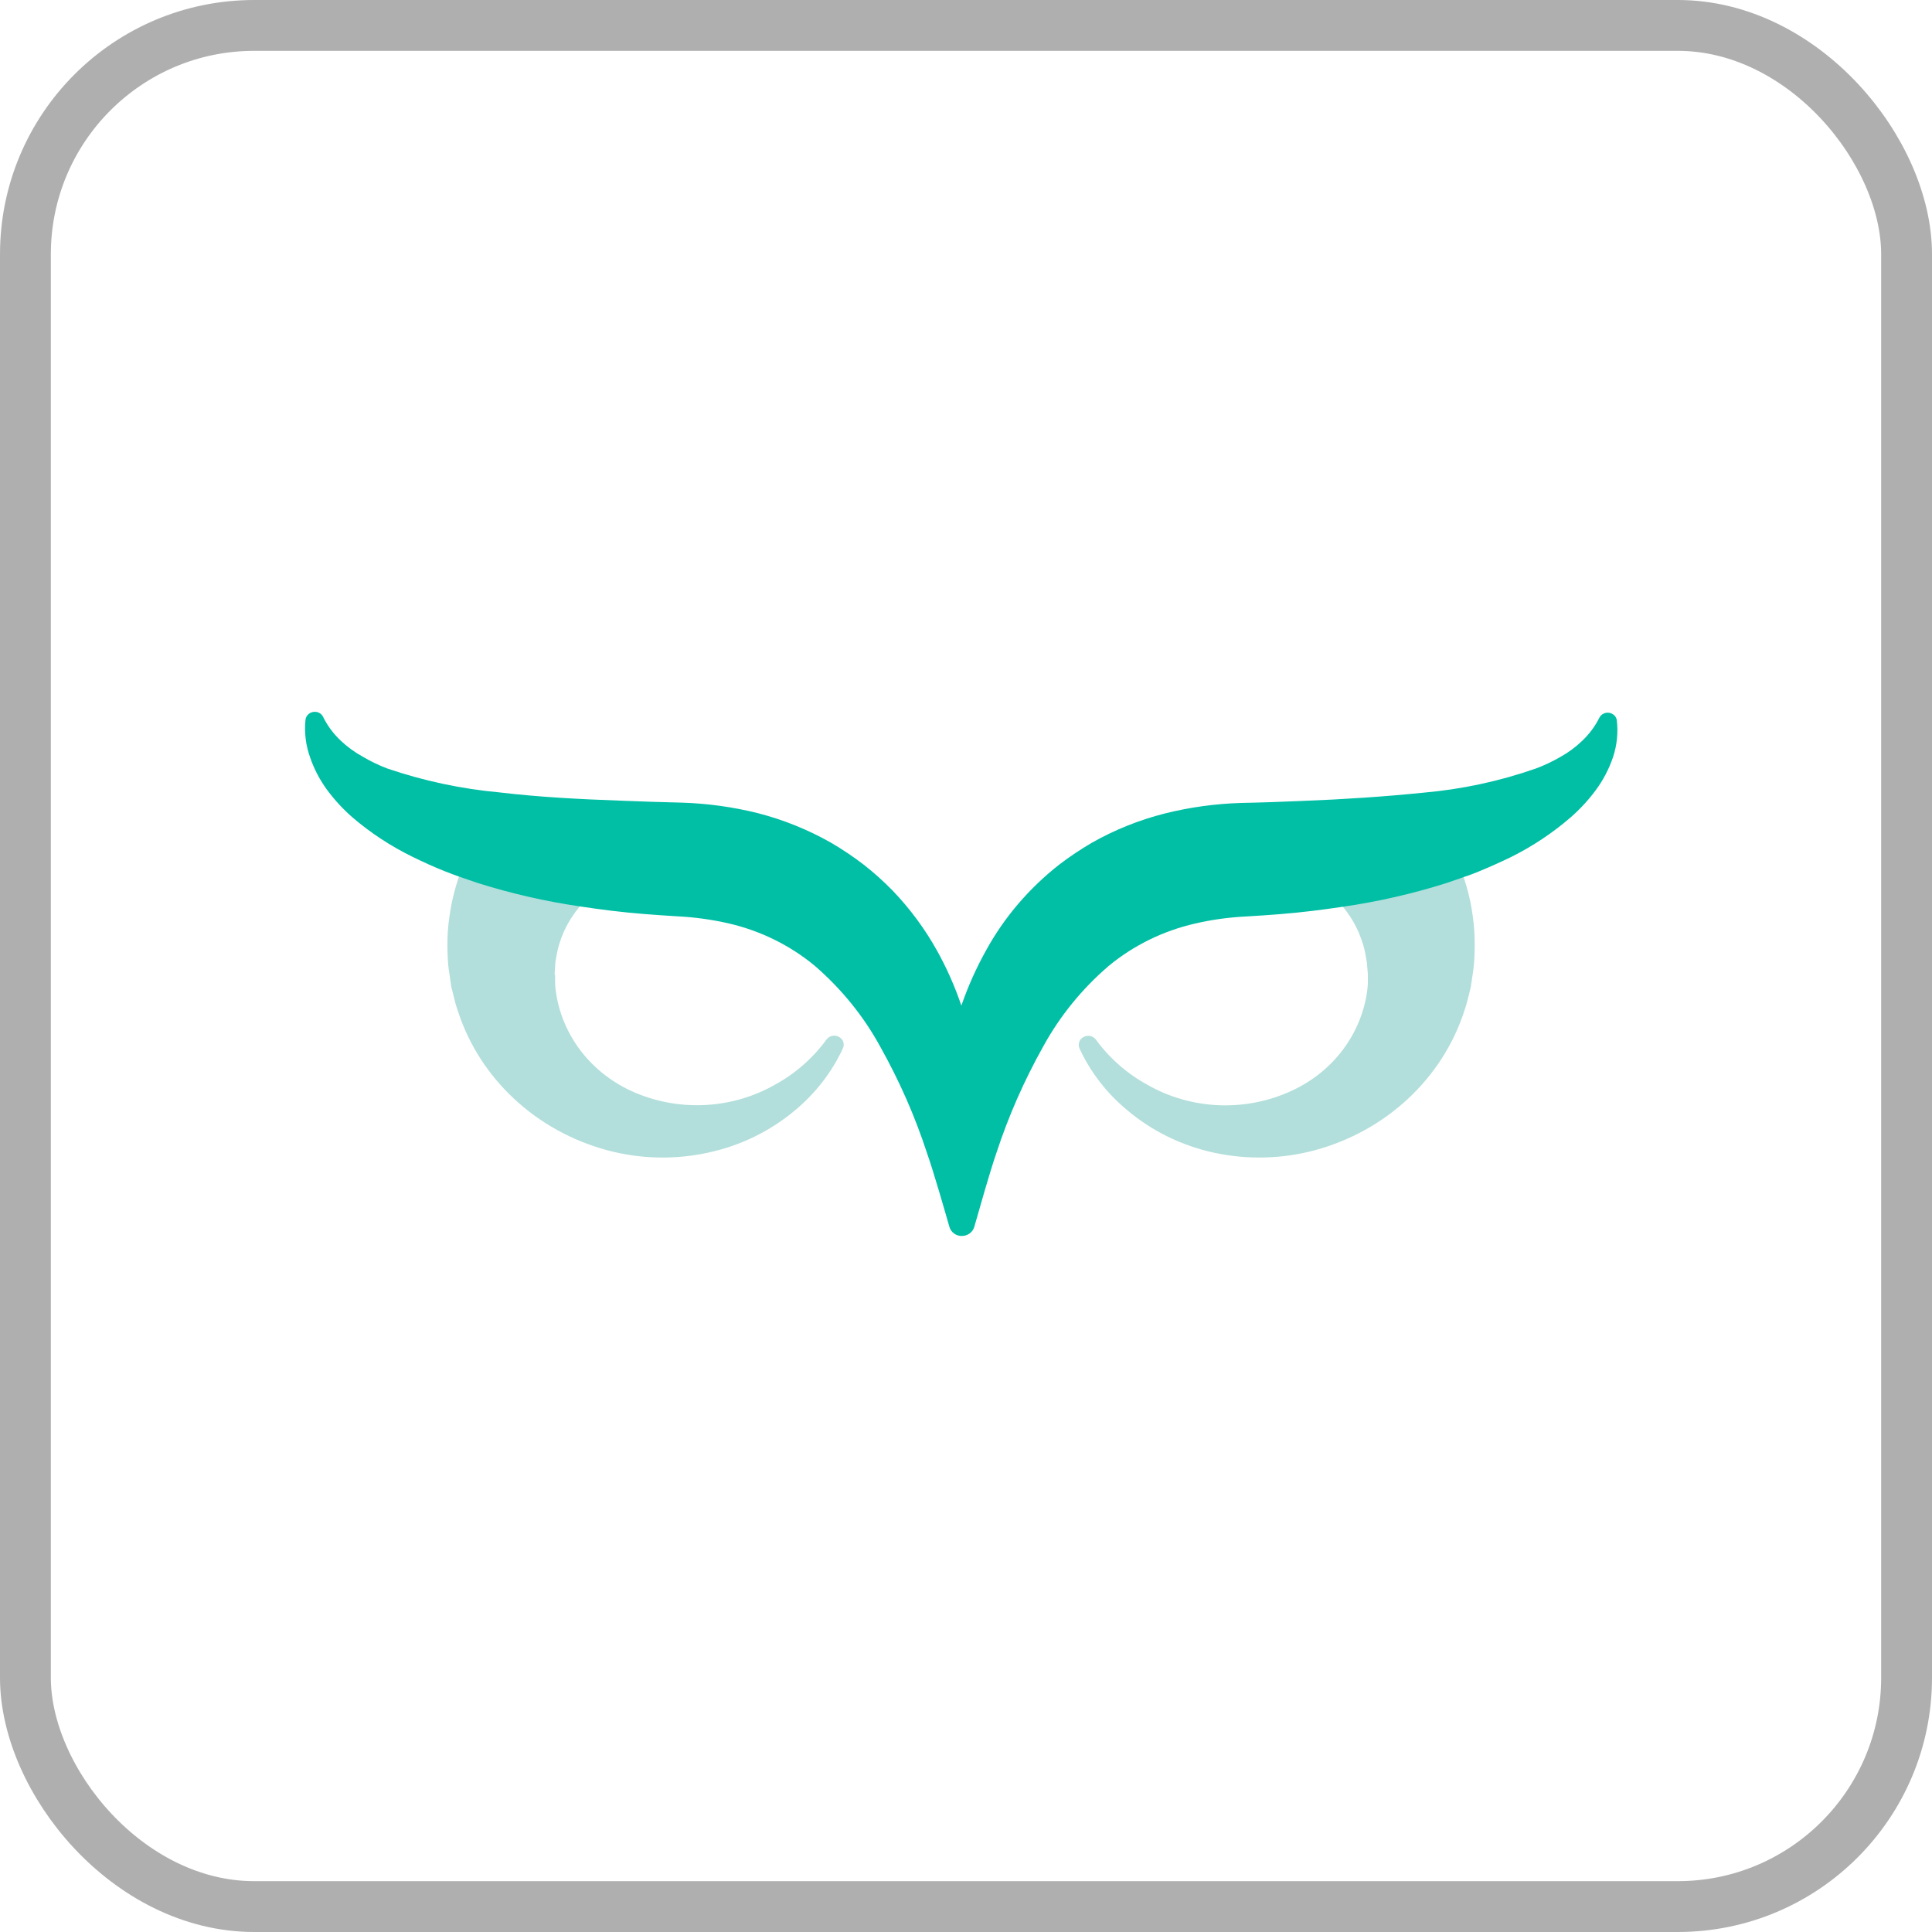
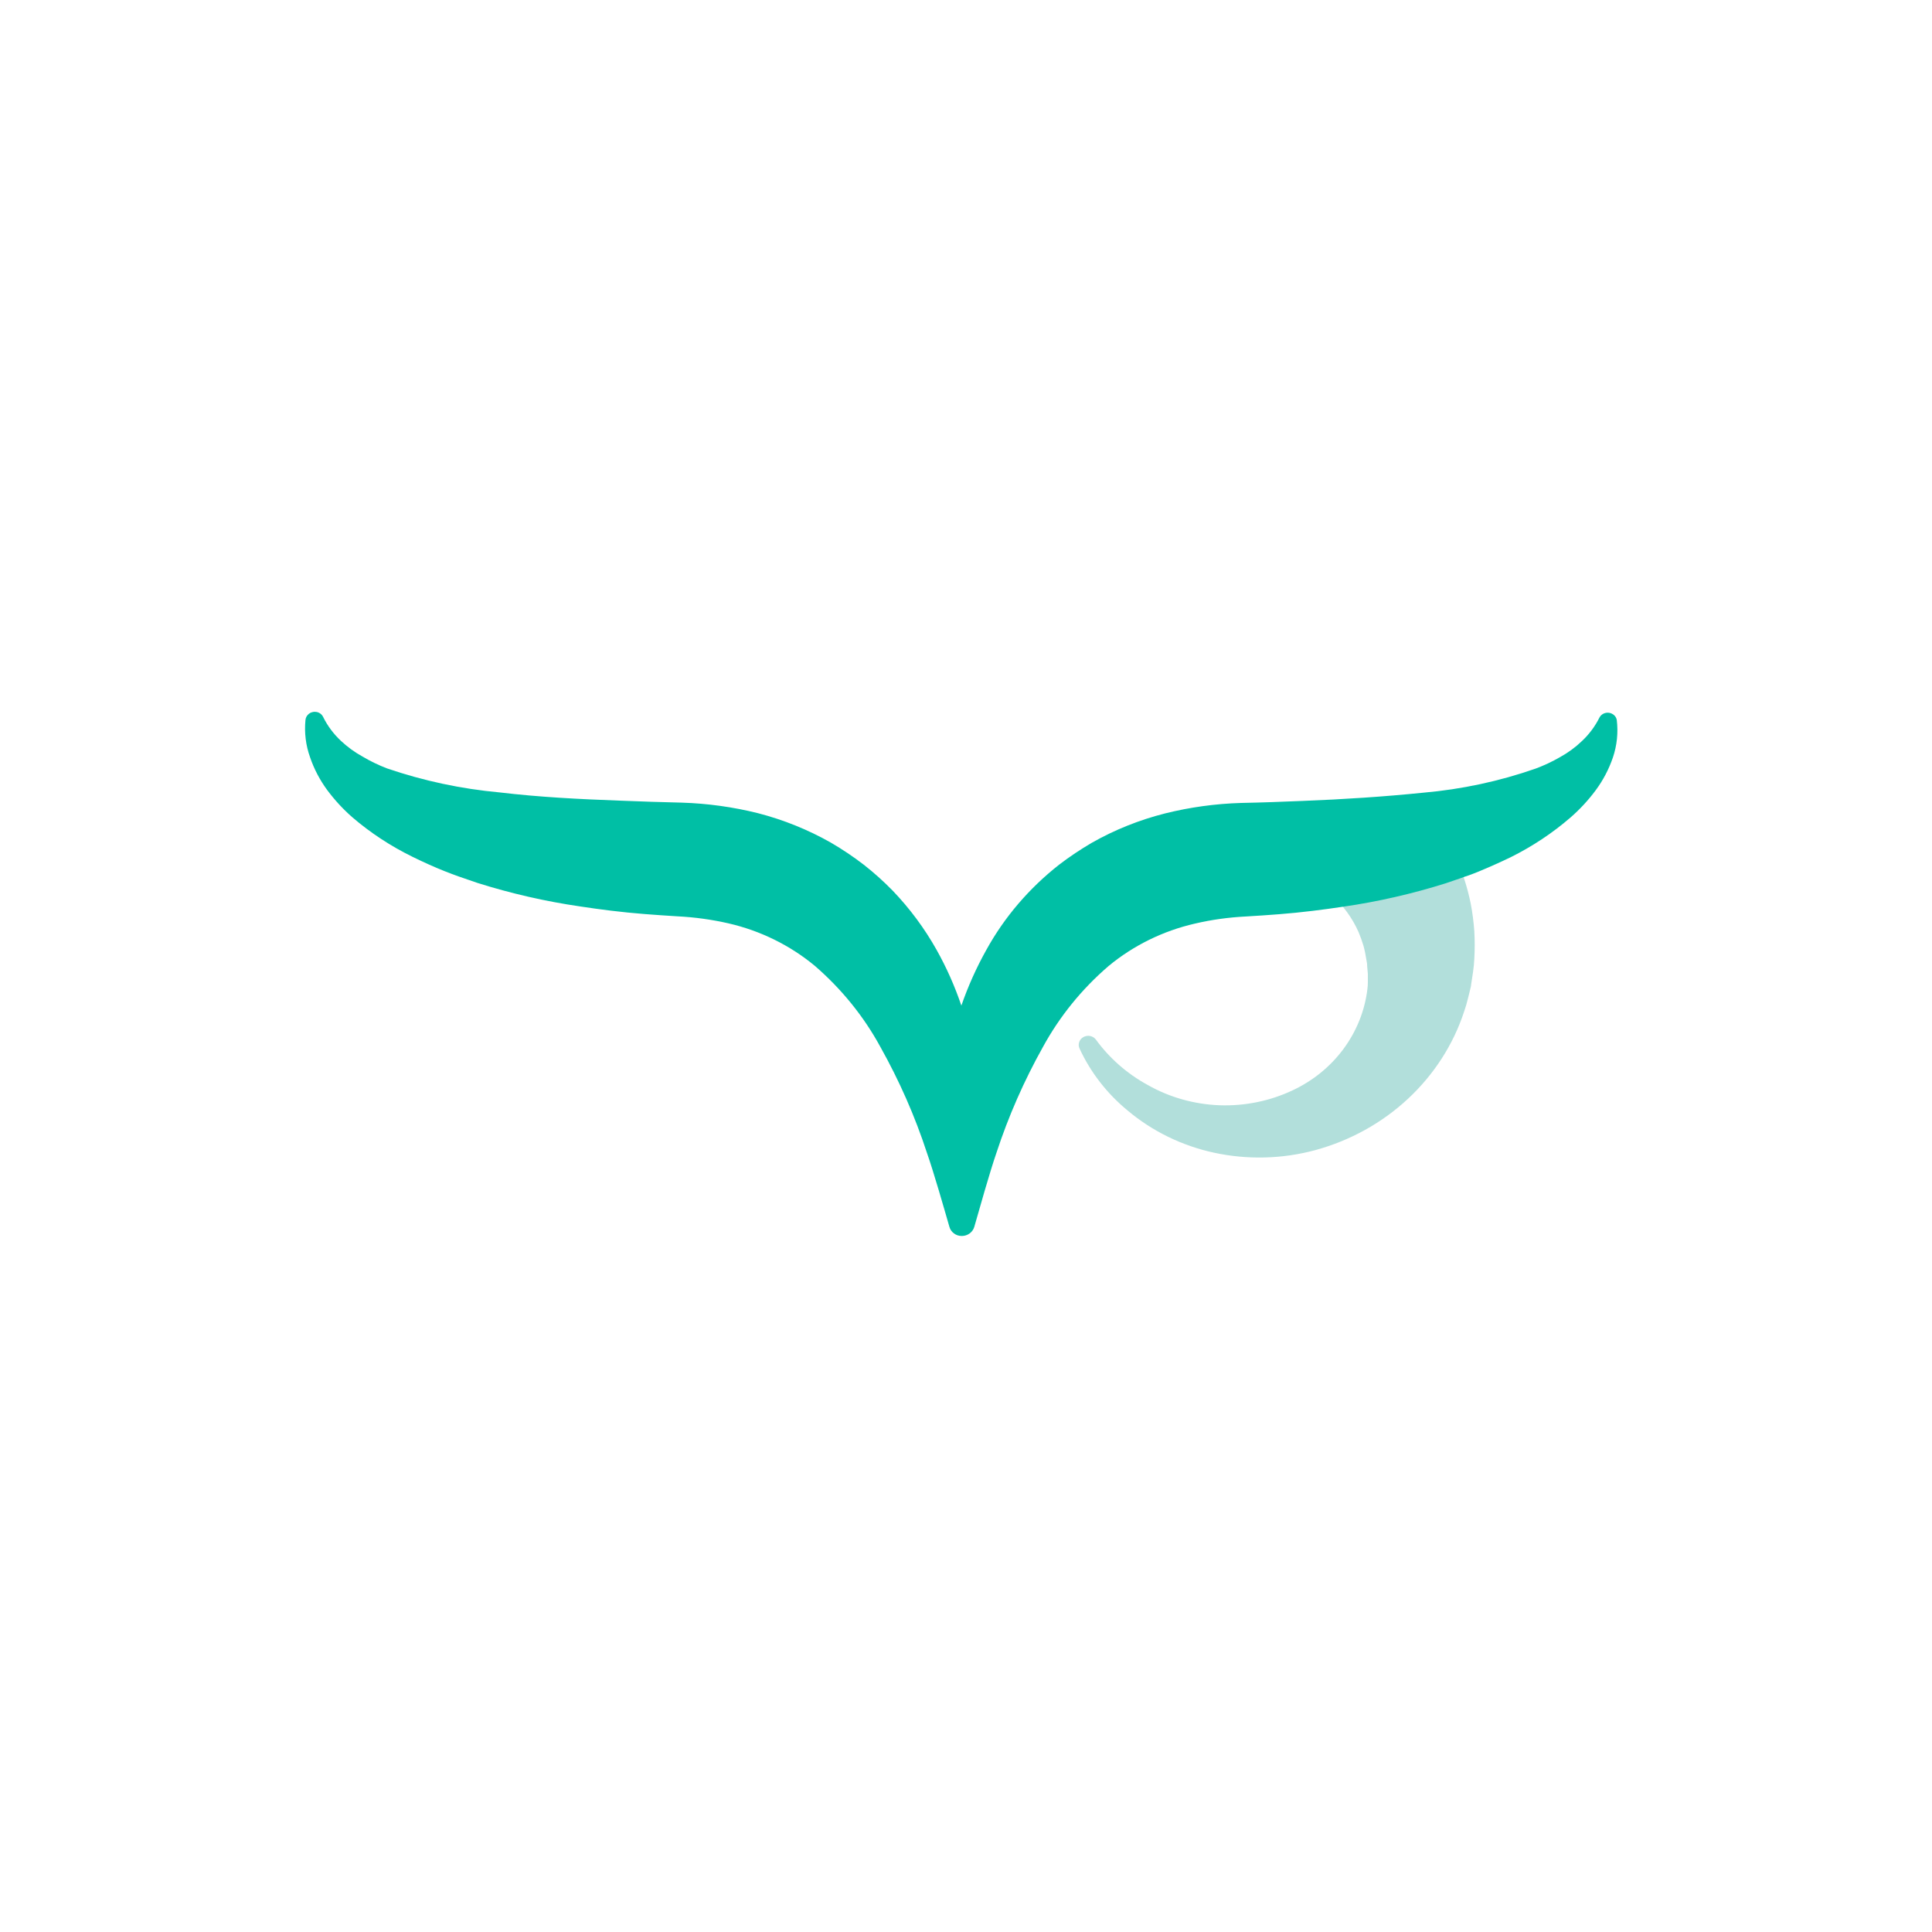
<svg xmlns="http://www.w3.org/2000/svg" width="38" height="38" viewBox="0 0 38 38" fill="none">
-   <rect x="0.5" y="0.5" width="37" height="37" rx="4.5" stroke="#AFAFAF" />
-   <path d="M11.617 17.348C11.635 17.364 11.649 17.383 11.659 17.405C11.67 17.426 11.675 17.449 11.676 17.473C11.677 17.496 11.673 17.519 11.664 17.541C11.655 17.563 11.642 17.583 11.625 17.601L11.617 17.609C11.39 17.812 11.21 18.058 11.088 18.33C11.05 18.417 11.018 18.506 10.991 18.596C10.964 18.688 10.95 18.782 10.931 18.877C10.923 18.924 10.918 18.971 10.918 19.018L10.909 19.156C10.91 19.164 10.913 19.173 10.918 19.18V19.314C10.918 19.364 10.921 19.414 10.928 19.463C10.979 19.884 11.14 20.285 11.395 20.632C11.651 20.978 11.993 21.258 12.39 21.446C12.837 21.655 13.331 21.755 13.829 21.736C14.326 21.717 14.81 21.58 15.238 21.337C15.643 21.116 15.991 20.811 16.256 20.446C16.283 20.409 16.323 20.384 16.368 20.374C16.413 20.365 16.461 20.372 16.501 20.394C16.542 20.416 16.572 20.451 16.586 20.494C16.6 20.536 16.598 20.582 16.578 20.622C16.361 21.09 16.038 21.506 15.633 21.842C15.149 22.248 14.566 22.533 13.937 22.669C13.277 22.815 12.588 22.798 11.936 22.622C11.249 22.435 10.622 22.088 10.112 21.612C9.601 21.137 9.222 20.547 9.01 19.897C8.979 19.813 8.954 19.728 8.935 19.641C8.913 19.559 8.893 19.479 8.872 19.392V19.379L8.835 19.122C8.82 19.034 8.811 18.945 8.808 18.856C8.797 18.677 8.797 18.498 8.808 18.319C8.822 18.137 8.847 17.956 8.882 17.777C9.017 17.113 9.307 16.486 9.73 15.943C9.76 15.905 9.804 15.879 9.853 15.872C9.903 15.865 9.953 15.876 9.993 15.905C10 15.908 10.005 15.912 10.01 15.917L11.617 17.348Z" fill="#B2DFDB" />
  <path d="M26.197 17.348C26.179 17.364 26.164 17.383 26.154 17.404C26.144 17.425 26.138 17.448 26.137 17.471C26.136 17.495 26.14 17.518 26.148 17.54C26.157 17.562 26.17 17.582 26.187 17.599L26.197 17.608C26.421 17.812 26.599 18.058 26.72 18.33C26.756 18.417 26.789 18.506 26.816 18.596C26.842 18.688 26.861 18.782 26.875 18.877C26.886 18.924 26.892 18.973 26.892 19.021L26.904 19.157V19.18V19.316C26.904 19.365 26.901 19.414 26.894 19.463C26.842 19.884 26.68 20.286 26.424 20.632C26.167 20.979 25.824 21.258 25.425 21.445C24.979 21.656 24.483 21.757 23.985 21.739C23.487 21.72 23.002 21.583 22.574 21.34C22.169 21.119 21.822 20.814 21.556 20.449C21.529 20.412 21.489 20.387 21.444 20.377C21.398 20.368 21.351 20.375 21.311 20.397C21.27 20.419 21.24 20.454 21.226 20.497C21.212 20.539 21.214 20.585 21.234 20.625C21.451 21.094 21.775 21.511 22.182 21.845C22.666 22.251 23.249 22.536 23.878 22.672C24.535 22.814 25.22 22.797 25.868 22.622C26.555 22.435 27.182 22.088 27.693 21.612C28.204 21.136 28.584 20.547 28.797 19.897C28.827 19.813 28.852 19.727 28.872 19.641C28.892 19.558 28.914 19.479 28.933 19.392V19.379L28.972 19.122C28.986 19.033 28.994 18.944 28.998 18.855C29.008 18.675 29.008 18.496 28.998 18.317C28.985 18.136 28.962 17.955 28.928 17.777C28.794 17.11 28.504 16.48 28.08 15.935C28.05 15.897 28.006 15.871 27.957 15.864C27.907 15.856 27.857 15.868 27.817 15.896C27.811 15.9 27.805 15.904 27.8 15.909L26.197 17.348Z" fill="#B2DFDB" />
  <path d="M31.724 14.898C31.645 15.129 31.531 15.347 31.384 15.545C31.24 15.739 31.075 15.918 30.891 16.078C30.535 16.386 30.14 16.648 29.714 16.86C29.503 16.962 29.293 17.055 29.081 17.143C28.993 17.178 28.911 17.212 28.811 17.243C28.688 17.29 28.562 17.327 28.436 17.373C27.778 17.58 27.102 17.735 26.416 17.834C26.216 17.864 26.012 17.892 25.812 17.916C25.376 17.97 24.94 18 24.505 18.026C24.166 18.043 23.831 18.089 23.502 18.166C22.875 18.31 22.293 18.596 21.806 18.999C21.278 19.452 20.841 19.992 20.513 20.593C20.141 21.258 19.835 21.955 19.599 22.674C19.466 23.058 19.26 23.794 19.163 24.131C19.148 24.182 19.116 24.227 19.072 24.26C19.028 24.292 18.974 24.31 18.919 24.31V24.31C18.863 24.311 18.809 24.294 18.765 24.261C18.72 24.229 18.689 24.184 18.674 24.132C18.576 23.793 18.366 23.056 18.232 22.676C17.996 21.954 17.688 21.255 17.314 20.588C16.987 19.988 16.549 19.448 16.023 18.994C15.536 18.591 14.954 18.305 14.327 18.161C13.998 18.086 13.663 18.04 13.326 18.023C12.89 17.996 12.454 17.966 12.018 17.912C11.816 17.887 11.616 17.86 11.414 17.829C10.727 17.729 10.05 17.574 9.391 17.366L9.019 17.238C8.931 17.206 8.838 17.172 8.748 17.136C8.536 17.052 8.324 16.955 8.115 16.853C7.686 16.643 7.286 16.381 6.928 16.073C6.745 15.913 6.581 15.734 6.437 15.541C6.291 15.342 6.176 15.124 6.098 14.893C6.014 14.659 5.984 14.41 6.008 14.163C6.01 14.139 6.017 14.116 6.028 14.095C6.04 14.074 6.056 14.055 6.075 14.04C6.094 14.024 6.117 14.013 6.141 14.007C6.165 14 6.19 13.998 6.215 14.002C6.246 14.005 6.275 14.017 6.299 14.034C6.324 14.052 6.343 14.075 6.356 14.102C6.442 14.277 6.561 14.436 6.705 14.571C6.833 14.691 6.975 14.795 7.13 14.88C7.283 14.971 7.444 15.049 7.611 15.113C8.327 15.358 9.072 15.517 9.828 15.586C10.602 15.678 11.397 15.719 12.203 15.748C12.605 15.764 13.007 15.778 13.414 15.787C13.918 15.803 14.419 15.872 14.907 15.994C15.412 16.124 15.896 16.32 16.345 16.575C16.569 16.706 16.784 16.85 16.988 17.007C17.189 17.164 17.378 17.334 17.555 17.515C17.895 17.869 18.186 18.262 18.423 18.685C18.619 19.035 18.781 19.401 18.909 19.779C19.039 19.402 19.203 19.036 19.399 18.685C19.754 18.04 20.242 17.47 20.832 17.007C21.037 16.85 21.253 16.706 21.477 16.575C21.926 16.32 22.41 16.127 22.915 15.999C23.404 15.877 23.906 15.808 24.411 15.793C24.817 15.785 25.22 15.77 25.622 15.753C26.426 15.722 27.22 15.67 27.997 15.591C28.75 15.525 29.492 15.366 30.202 15.118C30.37 15.056 30.533 14.979 30.687 14.89C30.842 14.804 30.985 14.7 31.111 14.579C31.256 14.444 31.374 14.285 31.461 14.11C31.479 14.078 31.506 14.052 31.54 14.036C31.574 14.02 31.613 14.014 31.65 14.02C31.687 14.026 31.722 14.043 31.749 14.068C31.776 14.093 31.794 14.126 31.8 14.162C31.83 14.41 31.804 14.661 31.724 14.898V14.898Z" fill="#00BFA5" />
</svg>